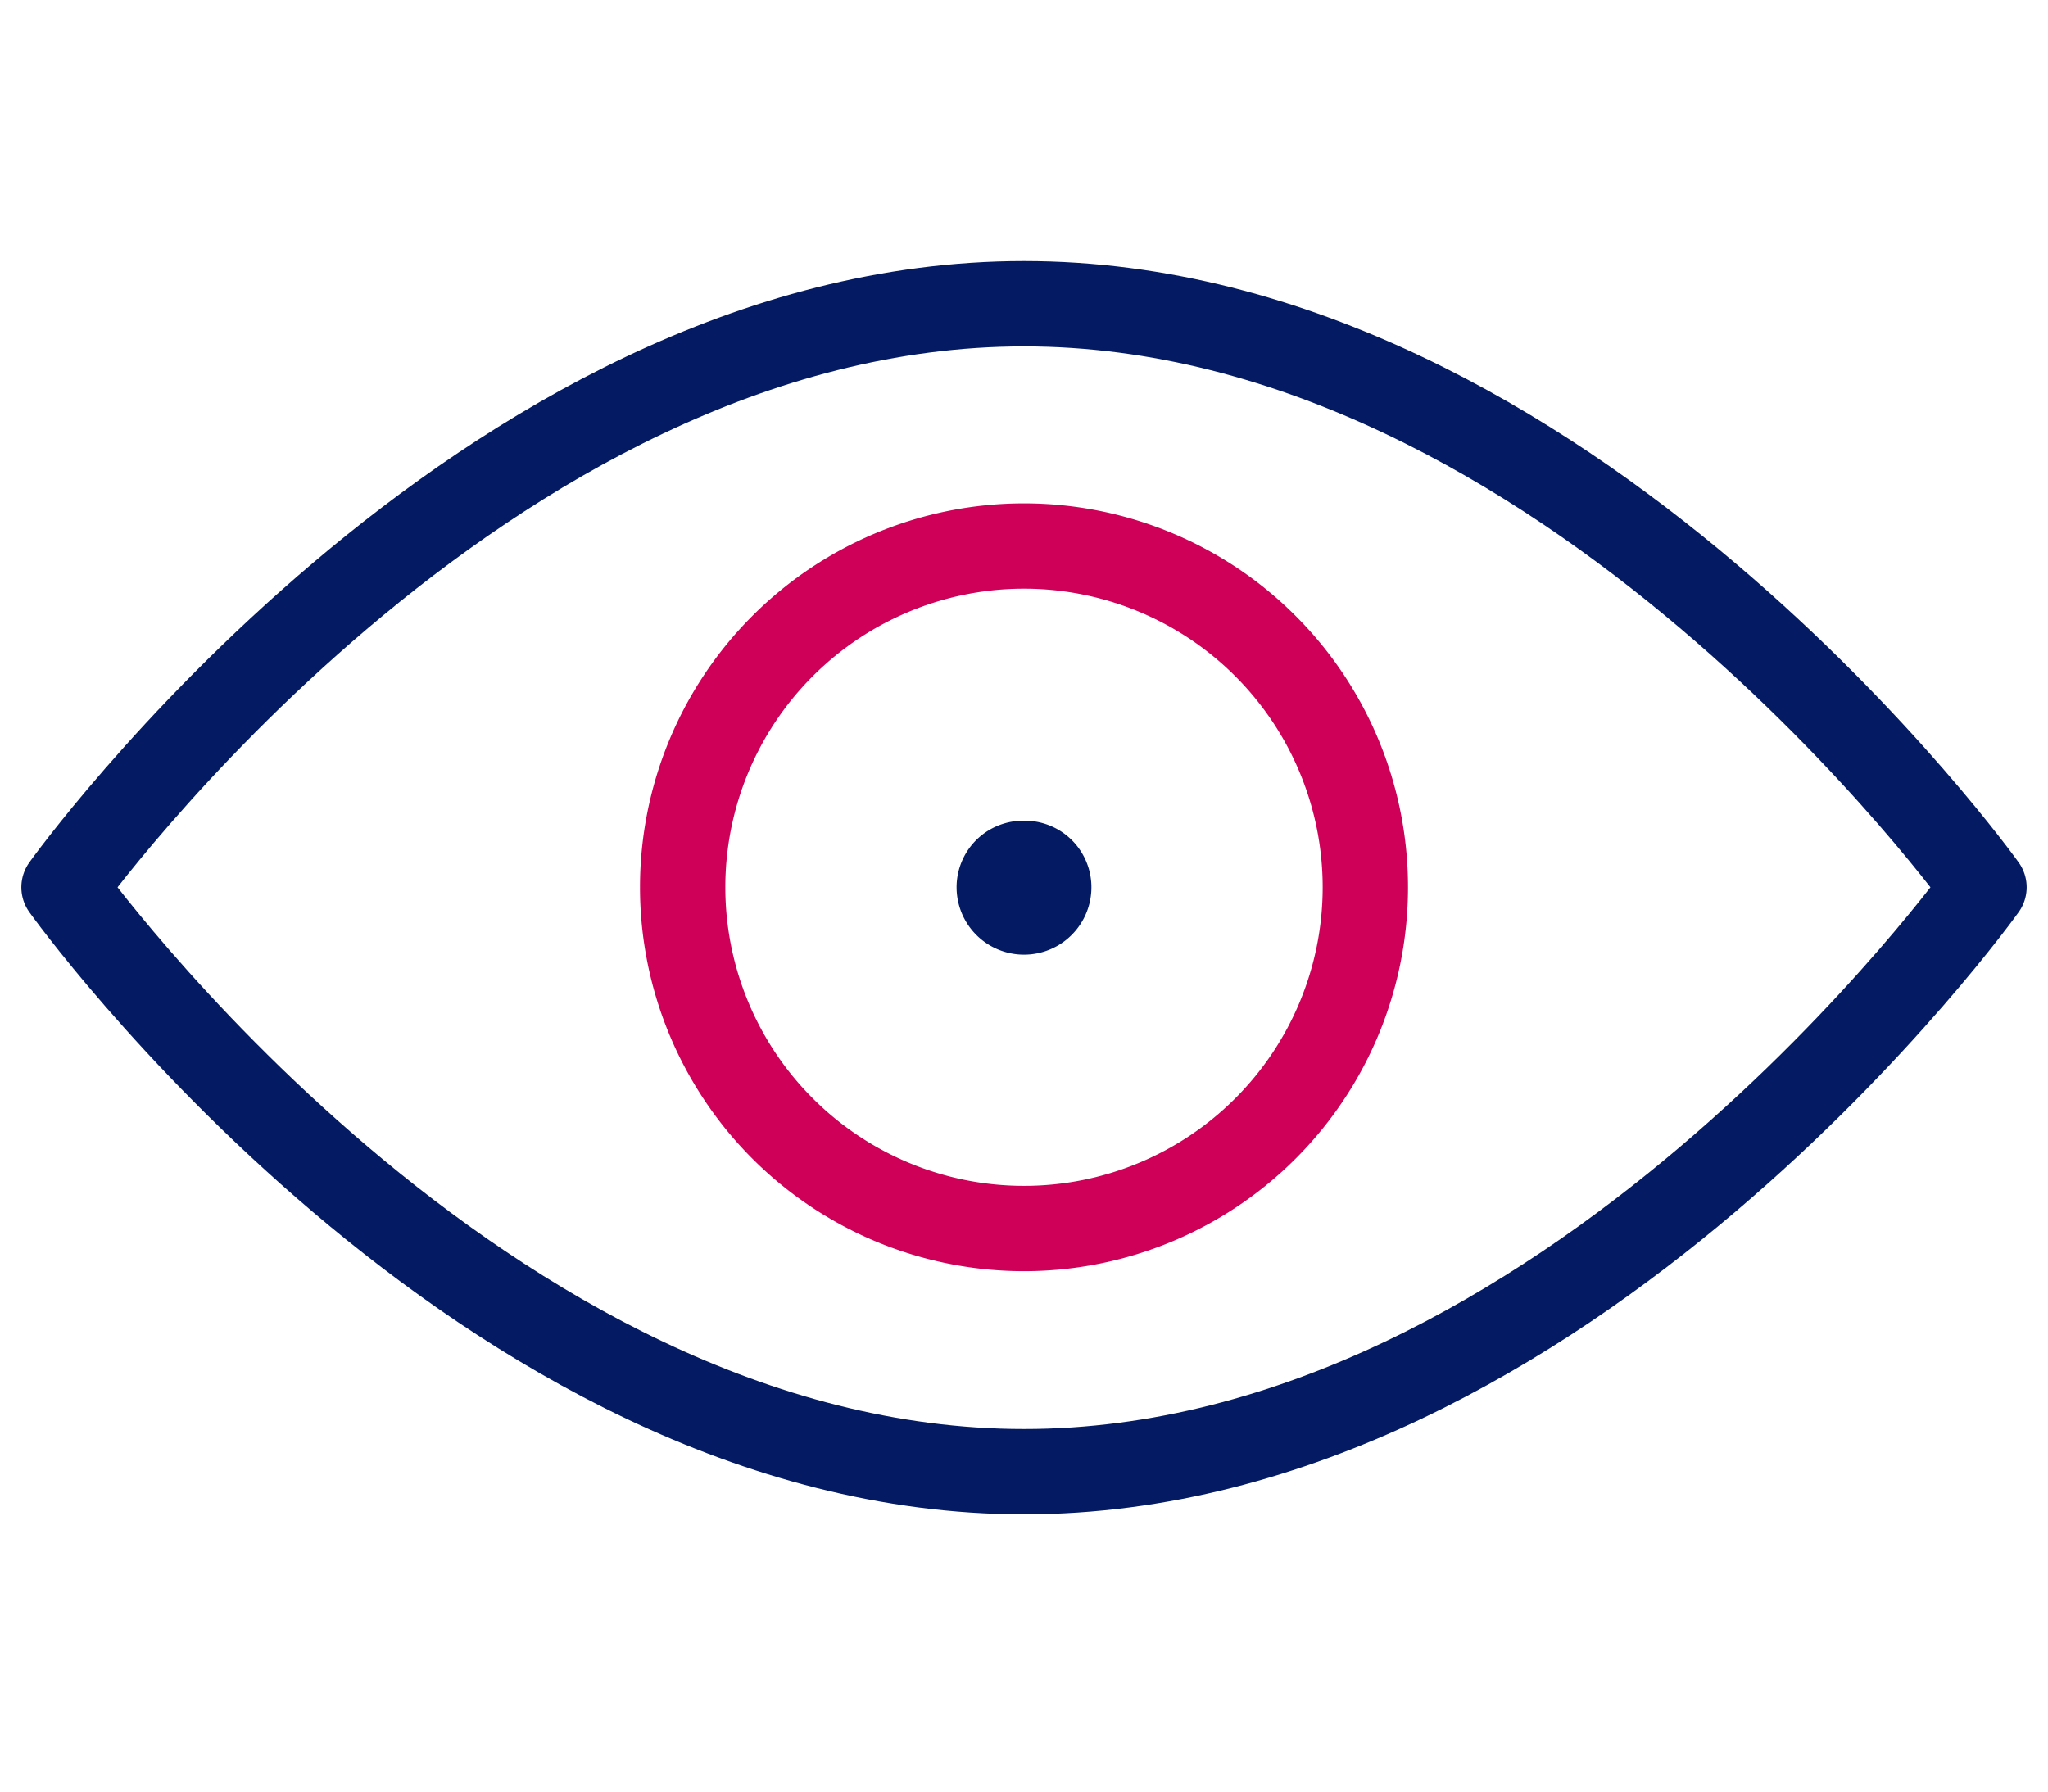
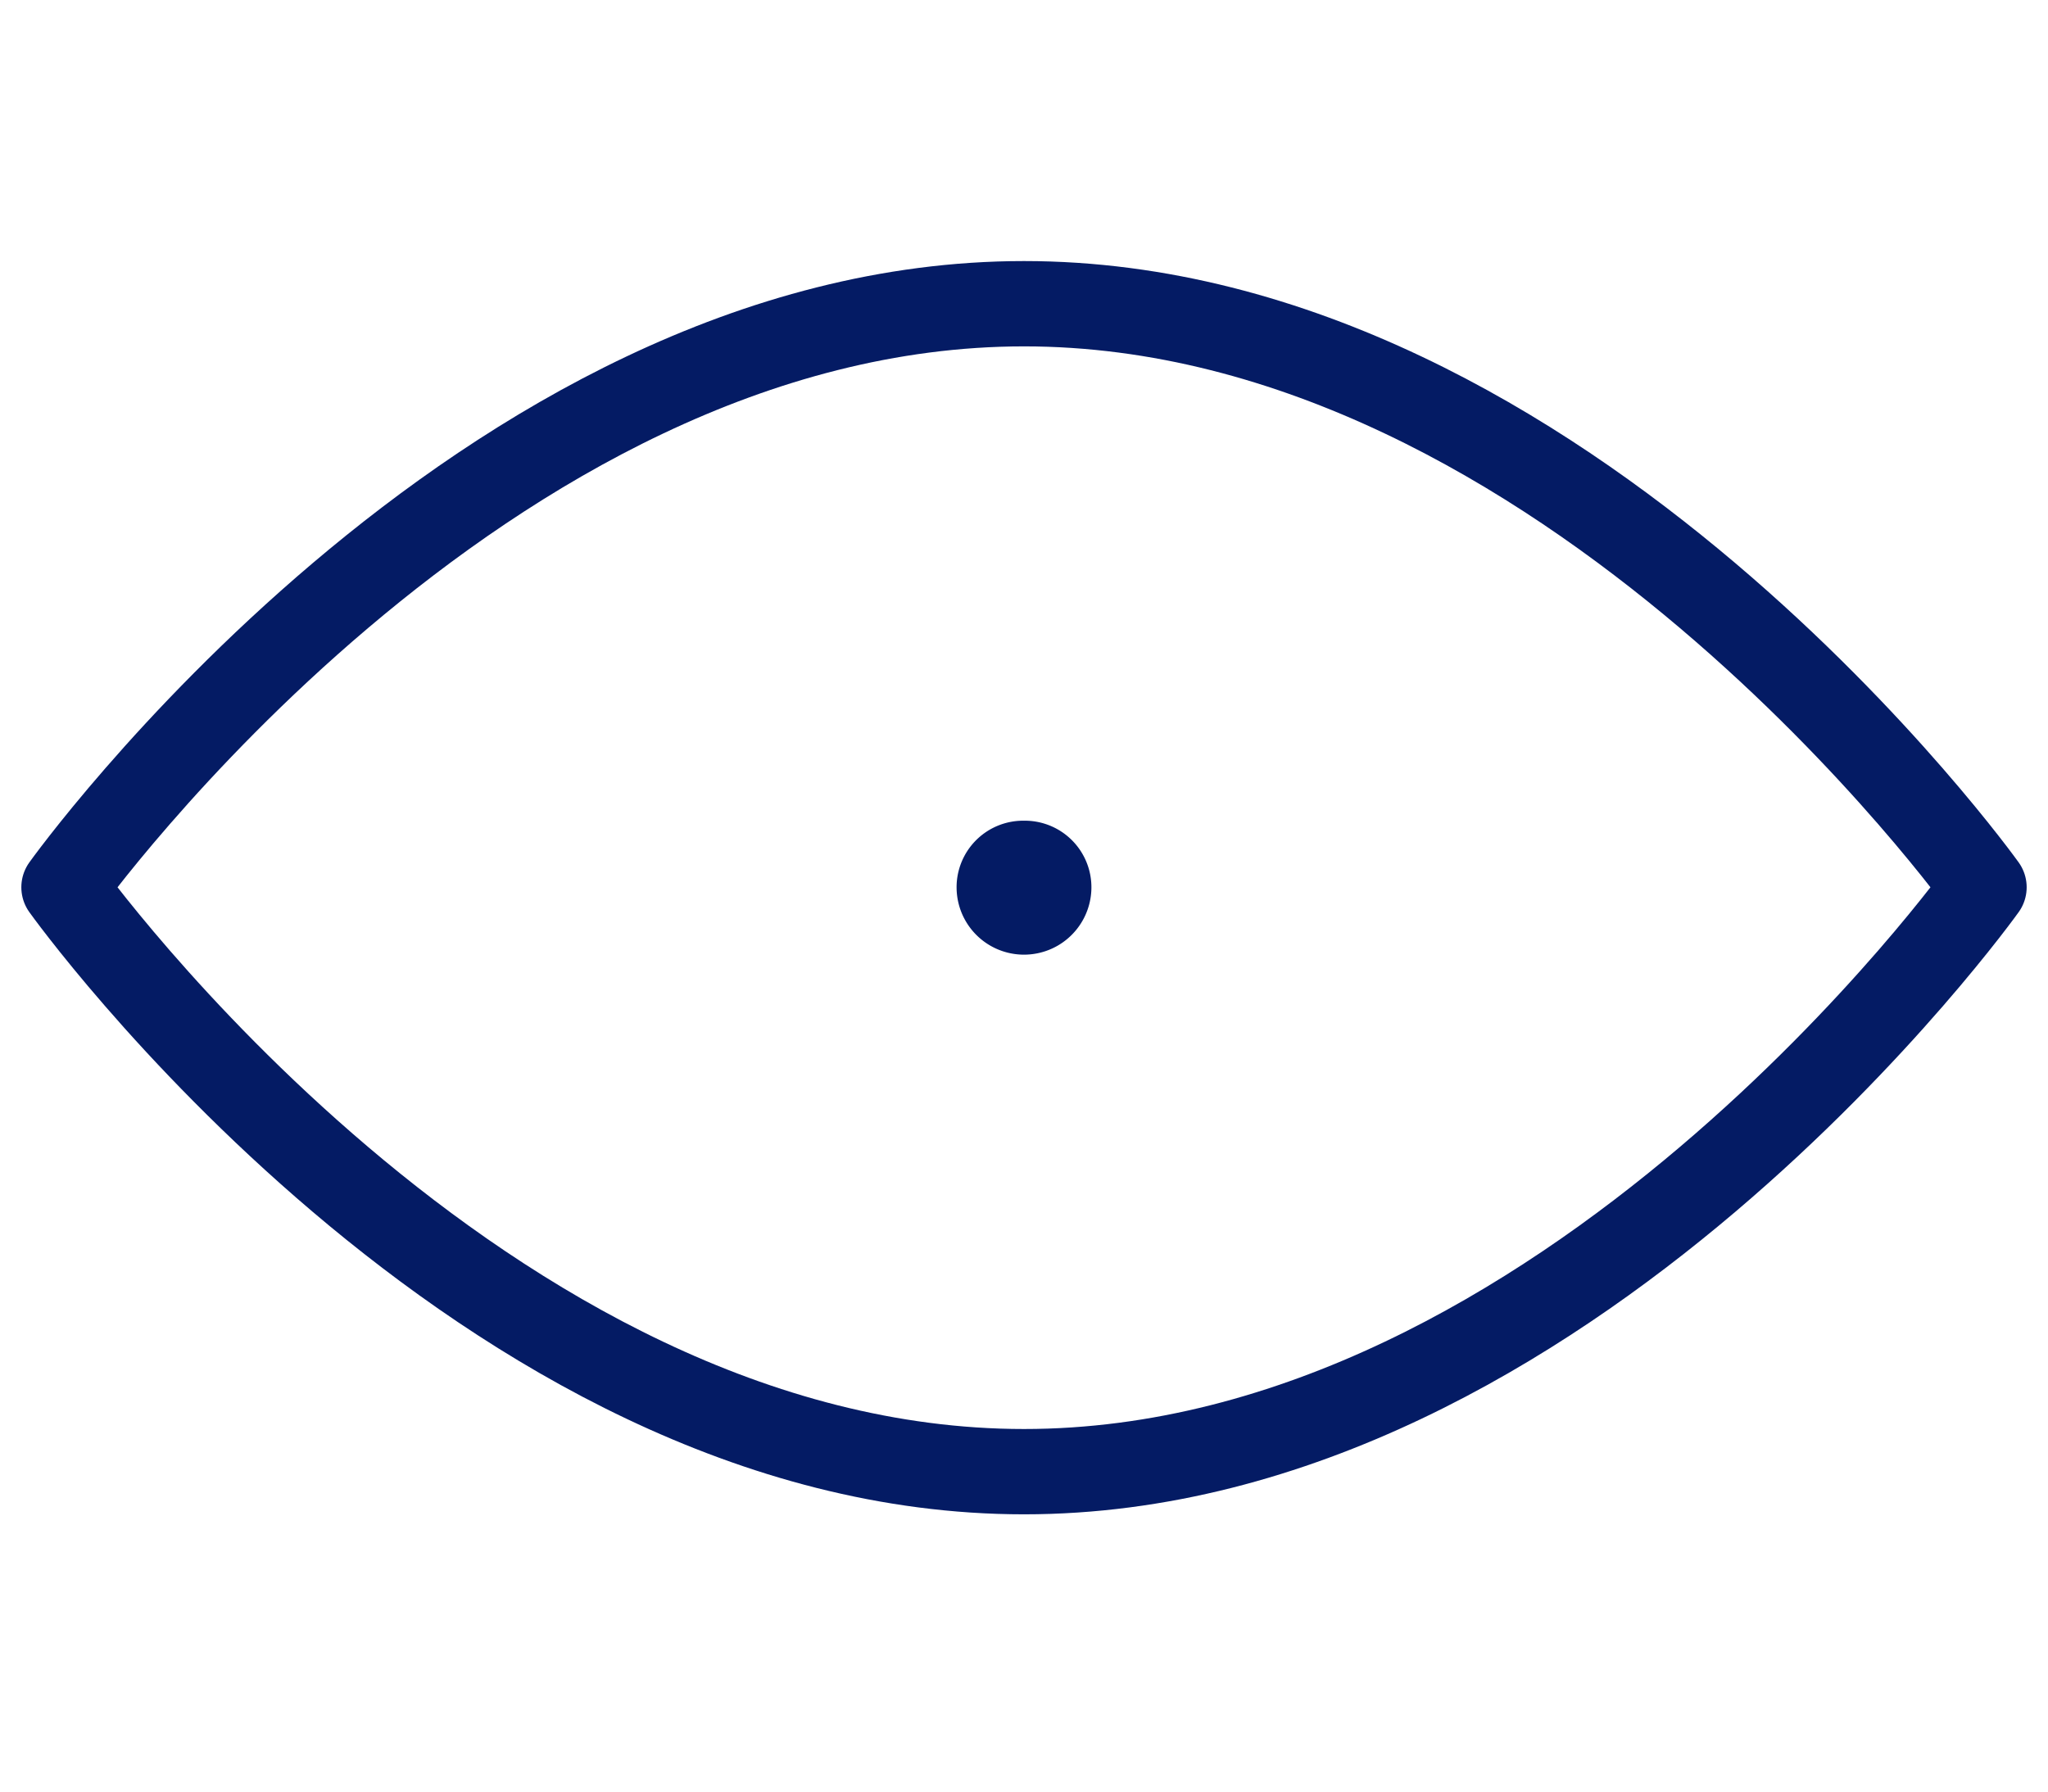
<svg xmlns="http://www.w3.org/2000/svg" id="Layer_1" data-name="Layer 1" viewBox="0 0 24 21">
  <defs>
    <style> .cls-1, .cls-2 { fill: none; stroke-linecap: round; stroke-linejoin: round; } .cls-1 { stroke: #ce0058; } .cls-2 { stroke: #041b64; } </style>
  </defs>
  <g>
-     <path class="cls-1" d="M8,10.4a4,4,0,1,0,4-4A4,4,0,0,0,8,10.4Z" />
    <path class="cls-2" d="M12,10.12a.28.28,0,0,1,.29.28.29.29,0,0,1-.58,0,.28.28,0,0,1,.29-.28" />
    <path class="cls-2" d="M23.25,10.4S18.36,17.25,12,17.25.75,10.4.75,10.4,5.64,3.56,12,3.56,23.25,10.4,23.25,10.4Z" />
  </g>
</svg>